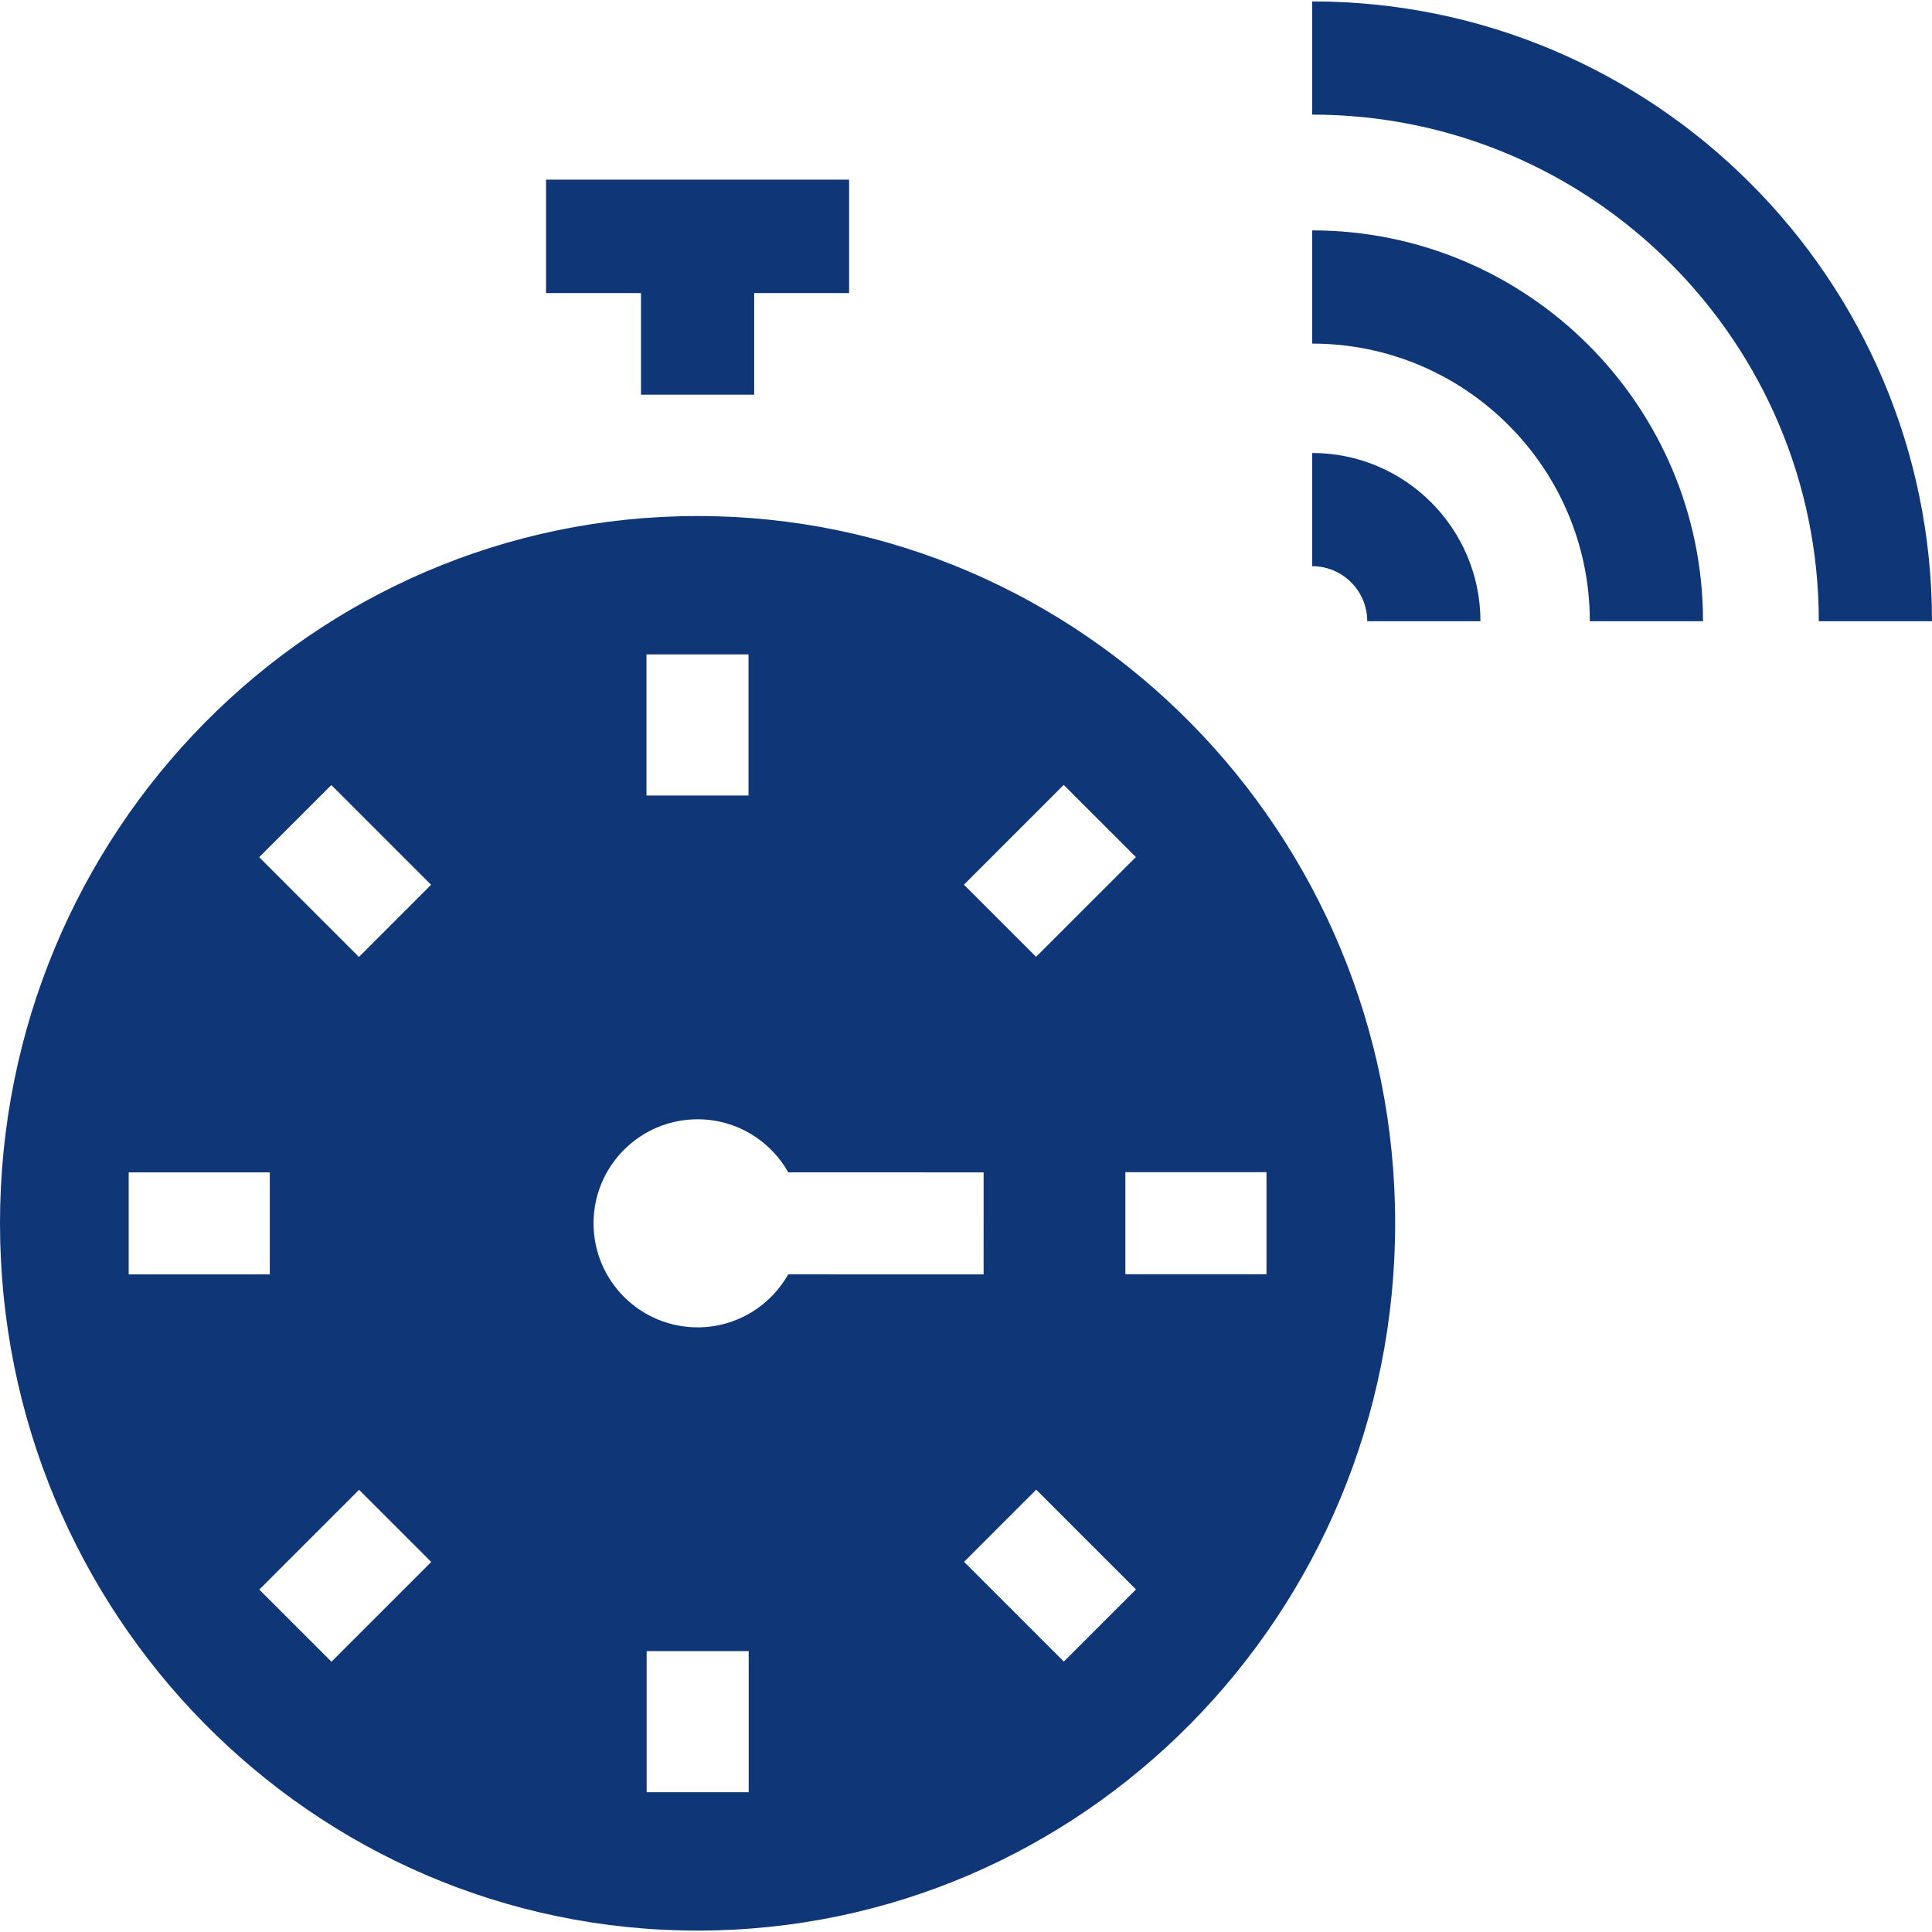
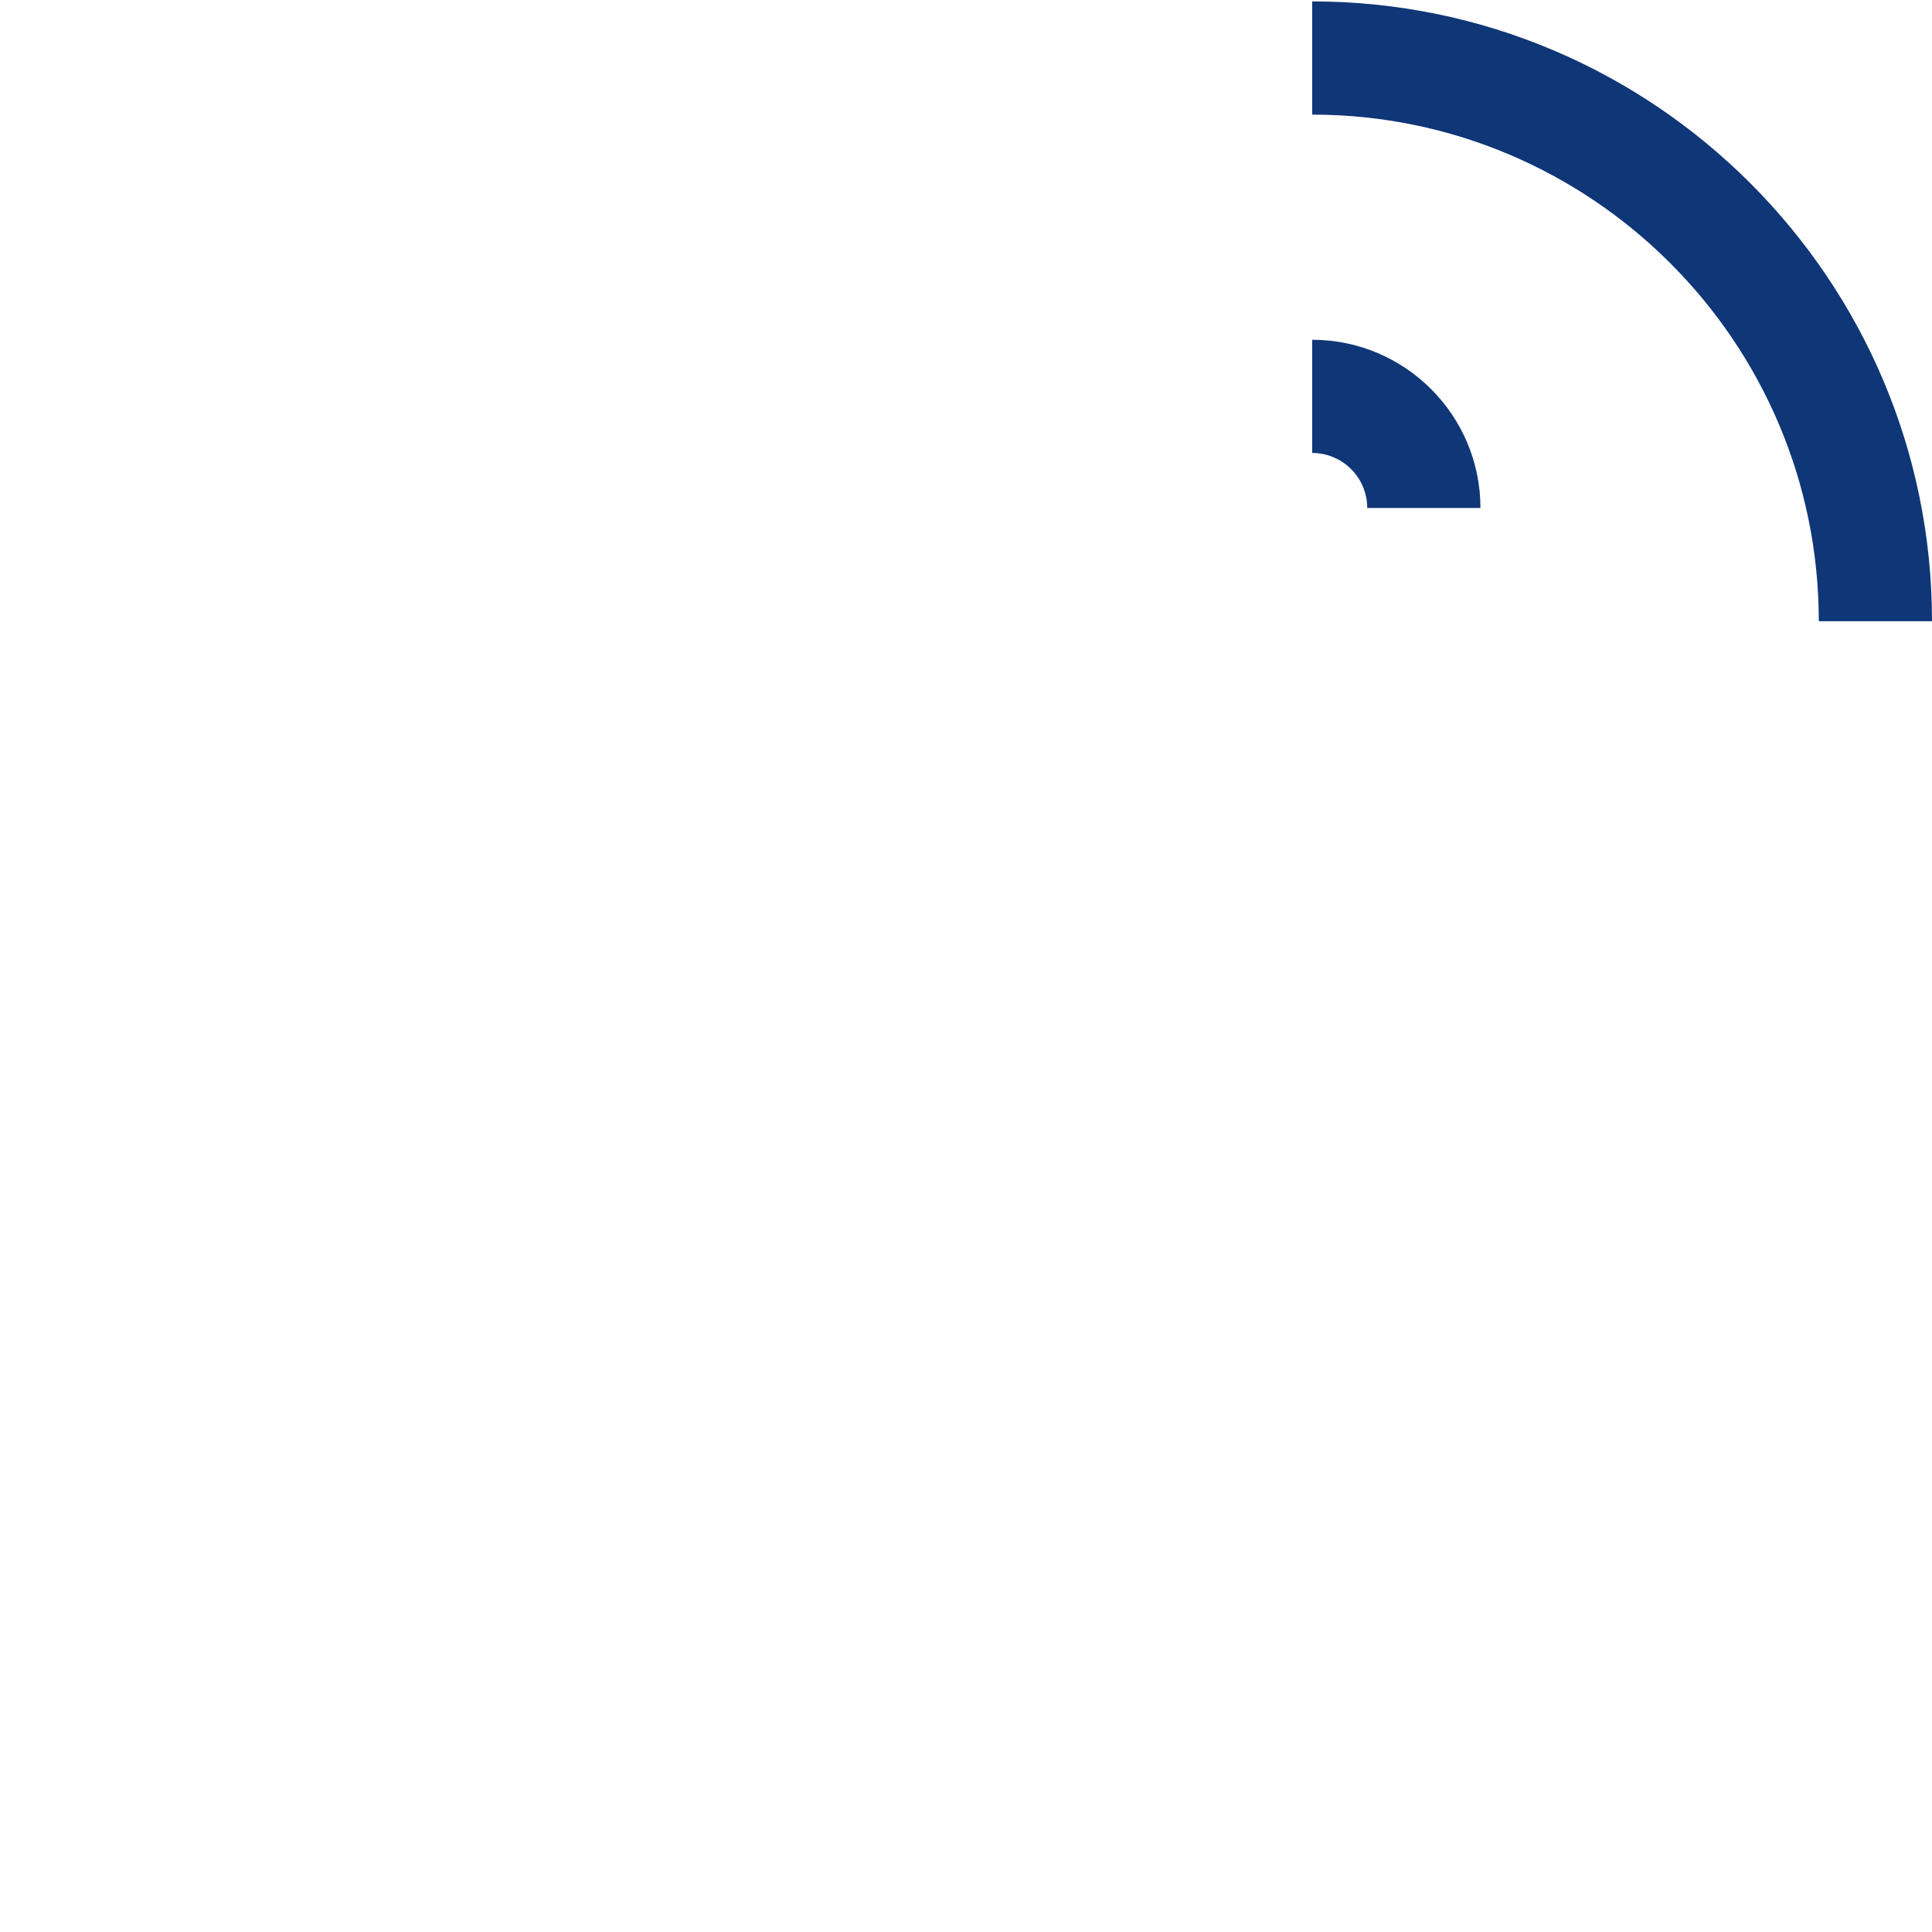
<svg xmlns="http://www.w3.org/2000/svg" version="1.1" width="512" height="512" x="0" y="0" viewBox="0 0 512 512" style="enable-background:new 0 0 512 512" xml:space="preserve" class="">
  <g>
    <path d="m347.748.374v30c74.026 0 134.252 60.226 134.252 134.252h30c0-90.568-73.684-164.252-164.252-164.252z" fill="#0f3677" data-original="#000000" style="" class="" />
-     <path d="m347.748 61.058v30c40.566 0 73.569 33.003 73.569 73.568h30c0-57.107-46.461-103.568-103.569-103.568z" fill="#0f3677" data-original="#000000" style="" class="" />
-     <path d="m347.748 120.043v30c8.041 0 14.583 6.542 14.583 14.583h30c0-24.583-20-44.583-44.583-44.583z" fill="#0f3677" data-original="#000000" style="" class="" />
-     <path d="m169.866 104.59h30v-26.922h25.155v-30.06h-80.309v30.06h25.154z" fill="#0f3677" data-original="#000000" style="" class="" />
-     <path d="m184.866 136.754c-102.099 0-184.866 83.918-184.866 187.436s82.767 187.436 184.866 187.436 184.866-83.918 184.866-187.436-82.767-187.436-184.866-187.436zm97.028 71.253 19.121 19.122-26.441 26.44-19.121-19.122zm-110.572-34.579h27.042v37.392h-27.042zm-83.517 34.614 26.44 26.44-19.121 19.121-26.44-26.44zm-53.701 129.693v-27.042h37.393v27.042zm53.735 102.638-19.121-19.122 26.441-26.44 19.121 19.122zm110.572 34.579h-27.042v-37.392h27.042zm-13.545-123.192c-15.227 0-27.57-12.344-27.57-27.57s12.344-27.57 27.57-27.57c10.315 0 19.301 5.668 24.028 14.056l51.775.017-.007 27.042-51.775-.017c-4.73 8.38-13.711 14.042-24.021 14.042zm97.061 88.579-26.44-26.44 19.121-19.121 26.44 26.44zm53.702-102.652h-37.393v-27.042h37.393z" fill="#0f3677" data-original="#000000" style="" class="" />
+     <path d="m347.748 120.043c8.041 0 14.583 6.542 14.583 14.583h30c0-24.583-20-44.583-44.583-44.583z" fill="#0f3677" data-original="#000000" style="" class="" />
  </g>
</svg>